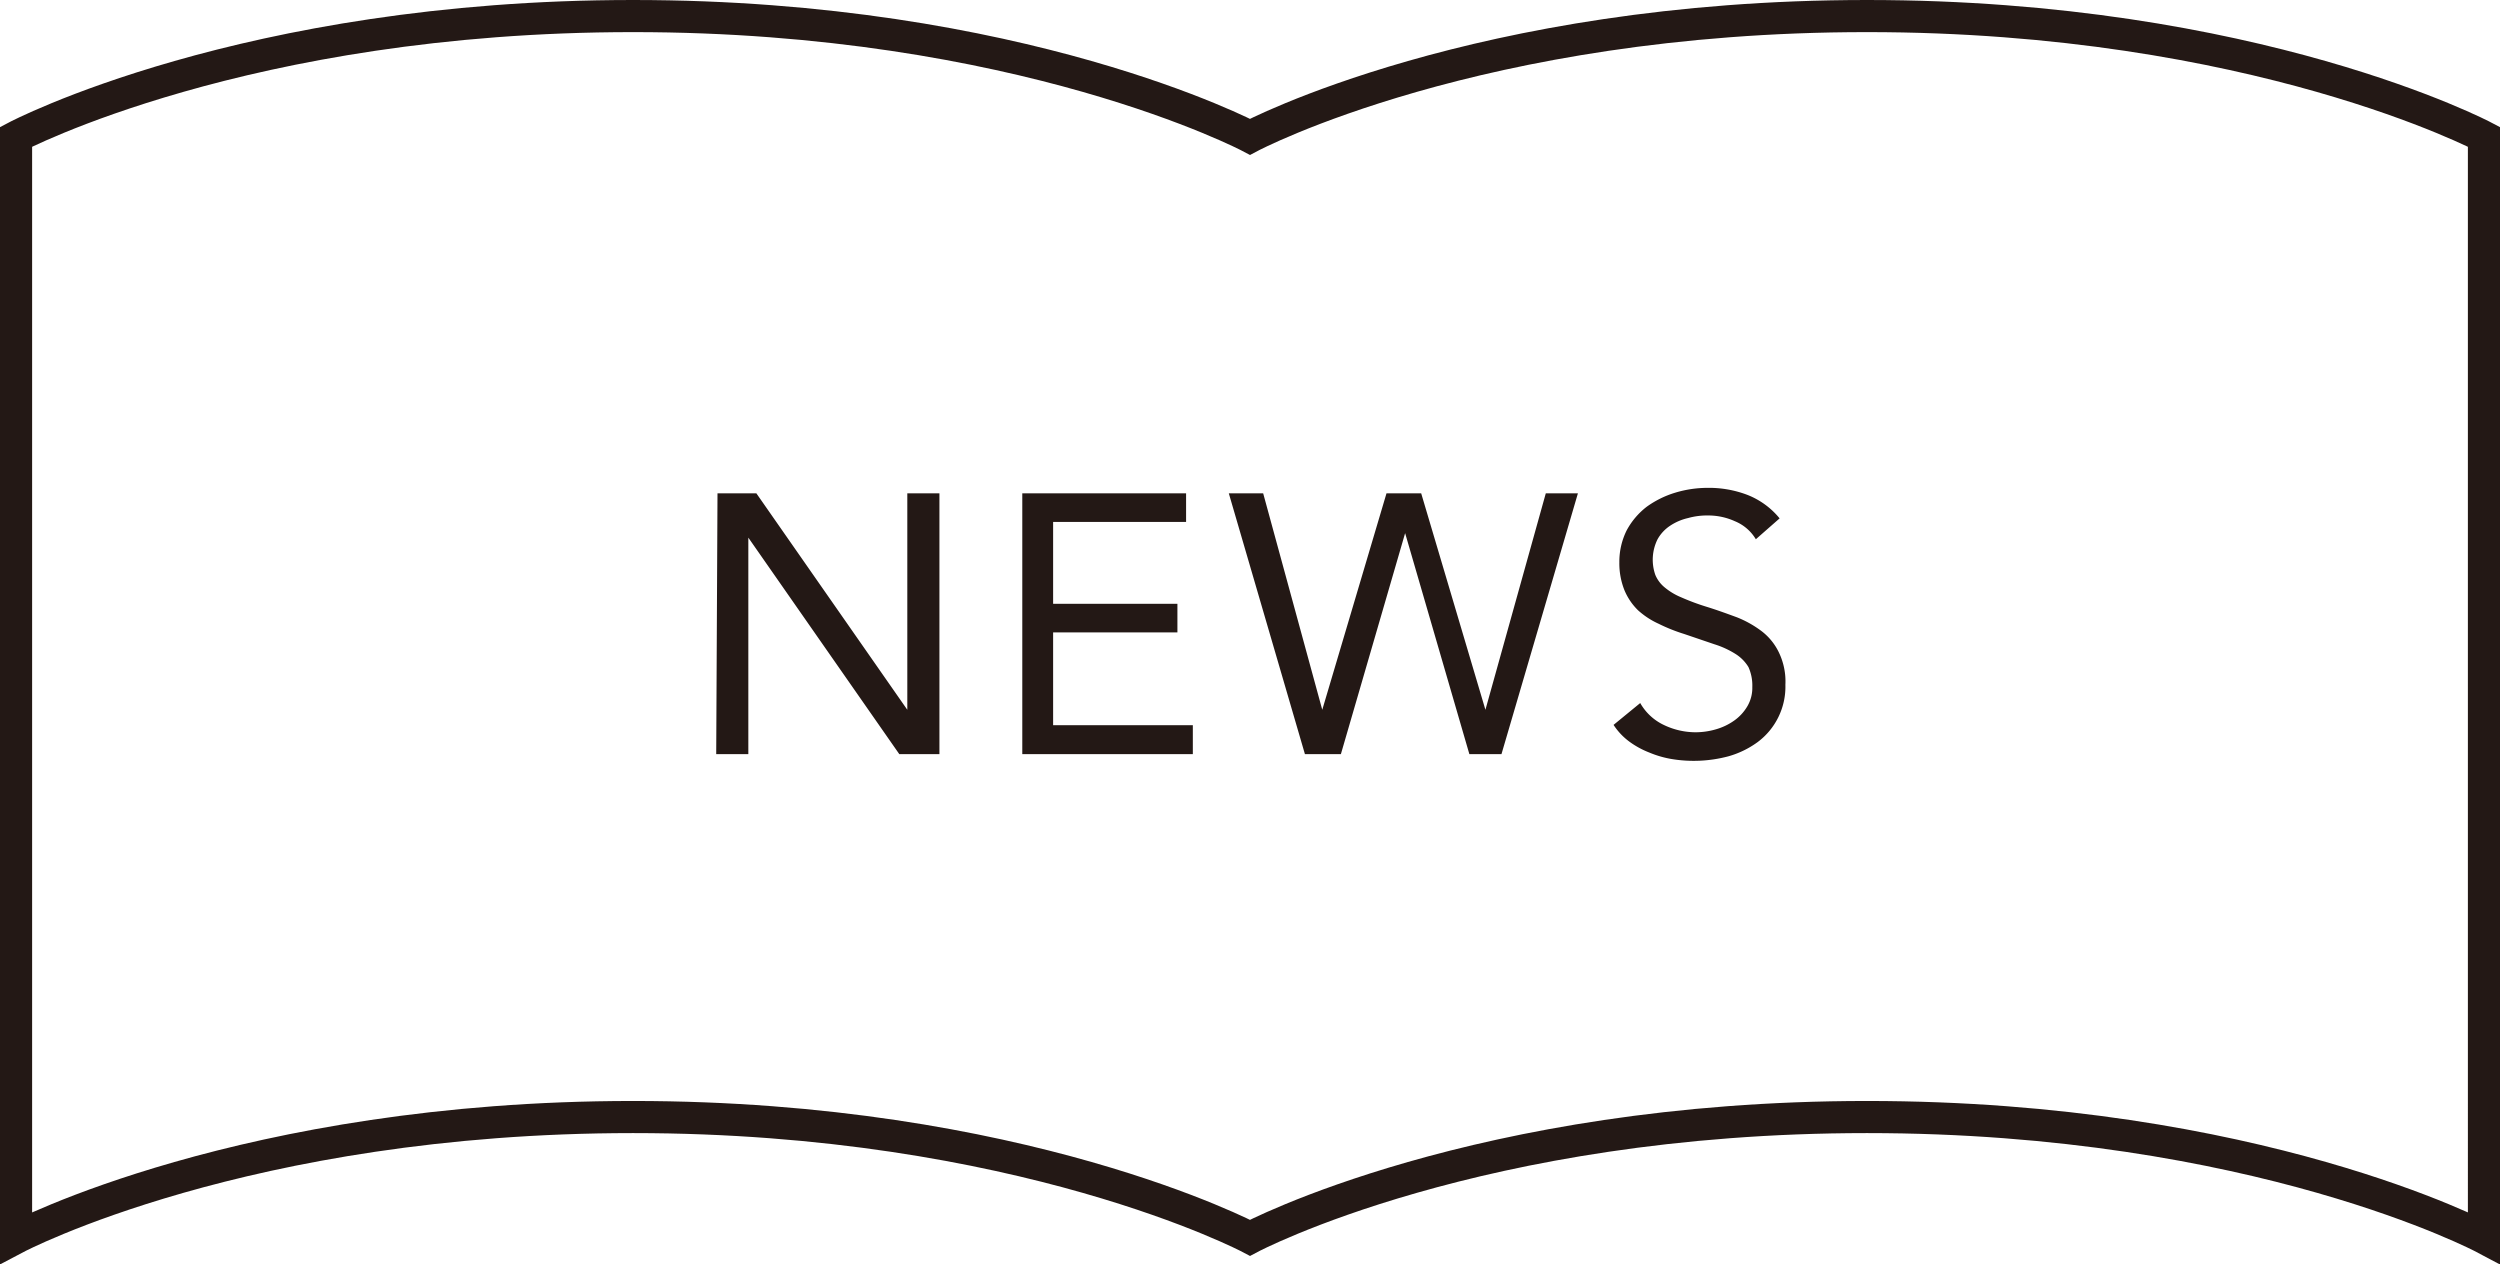
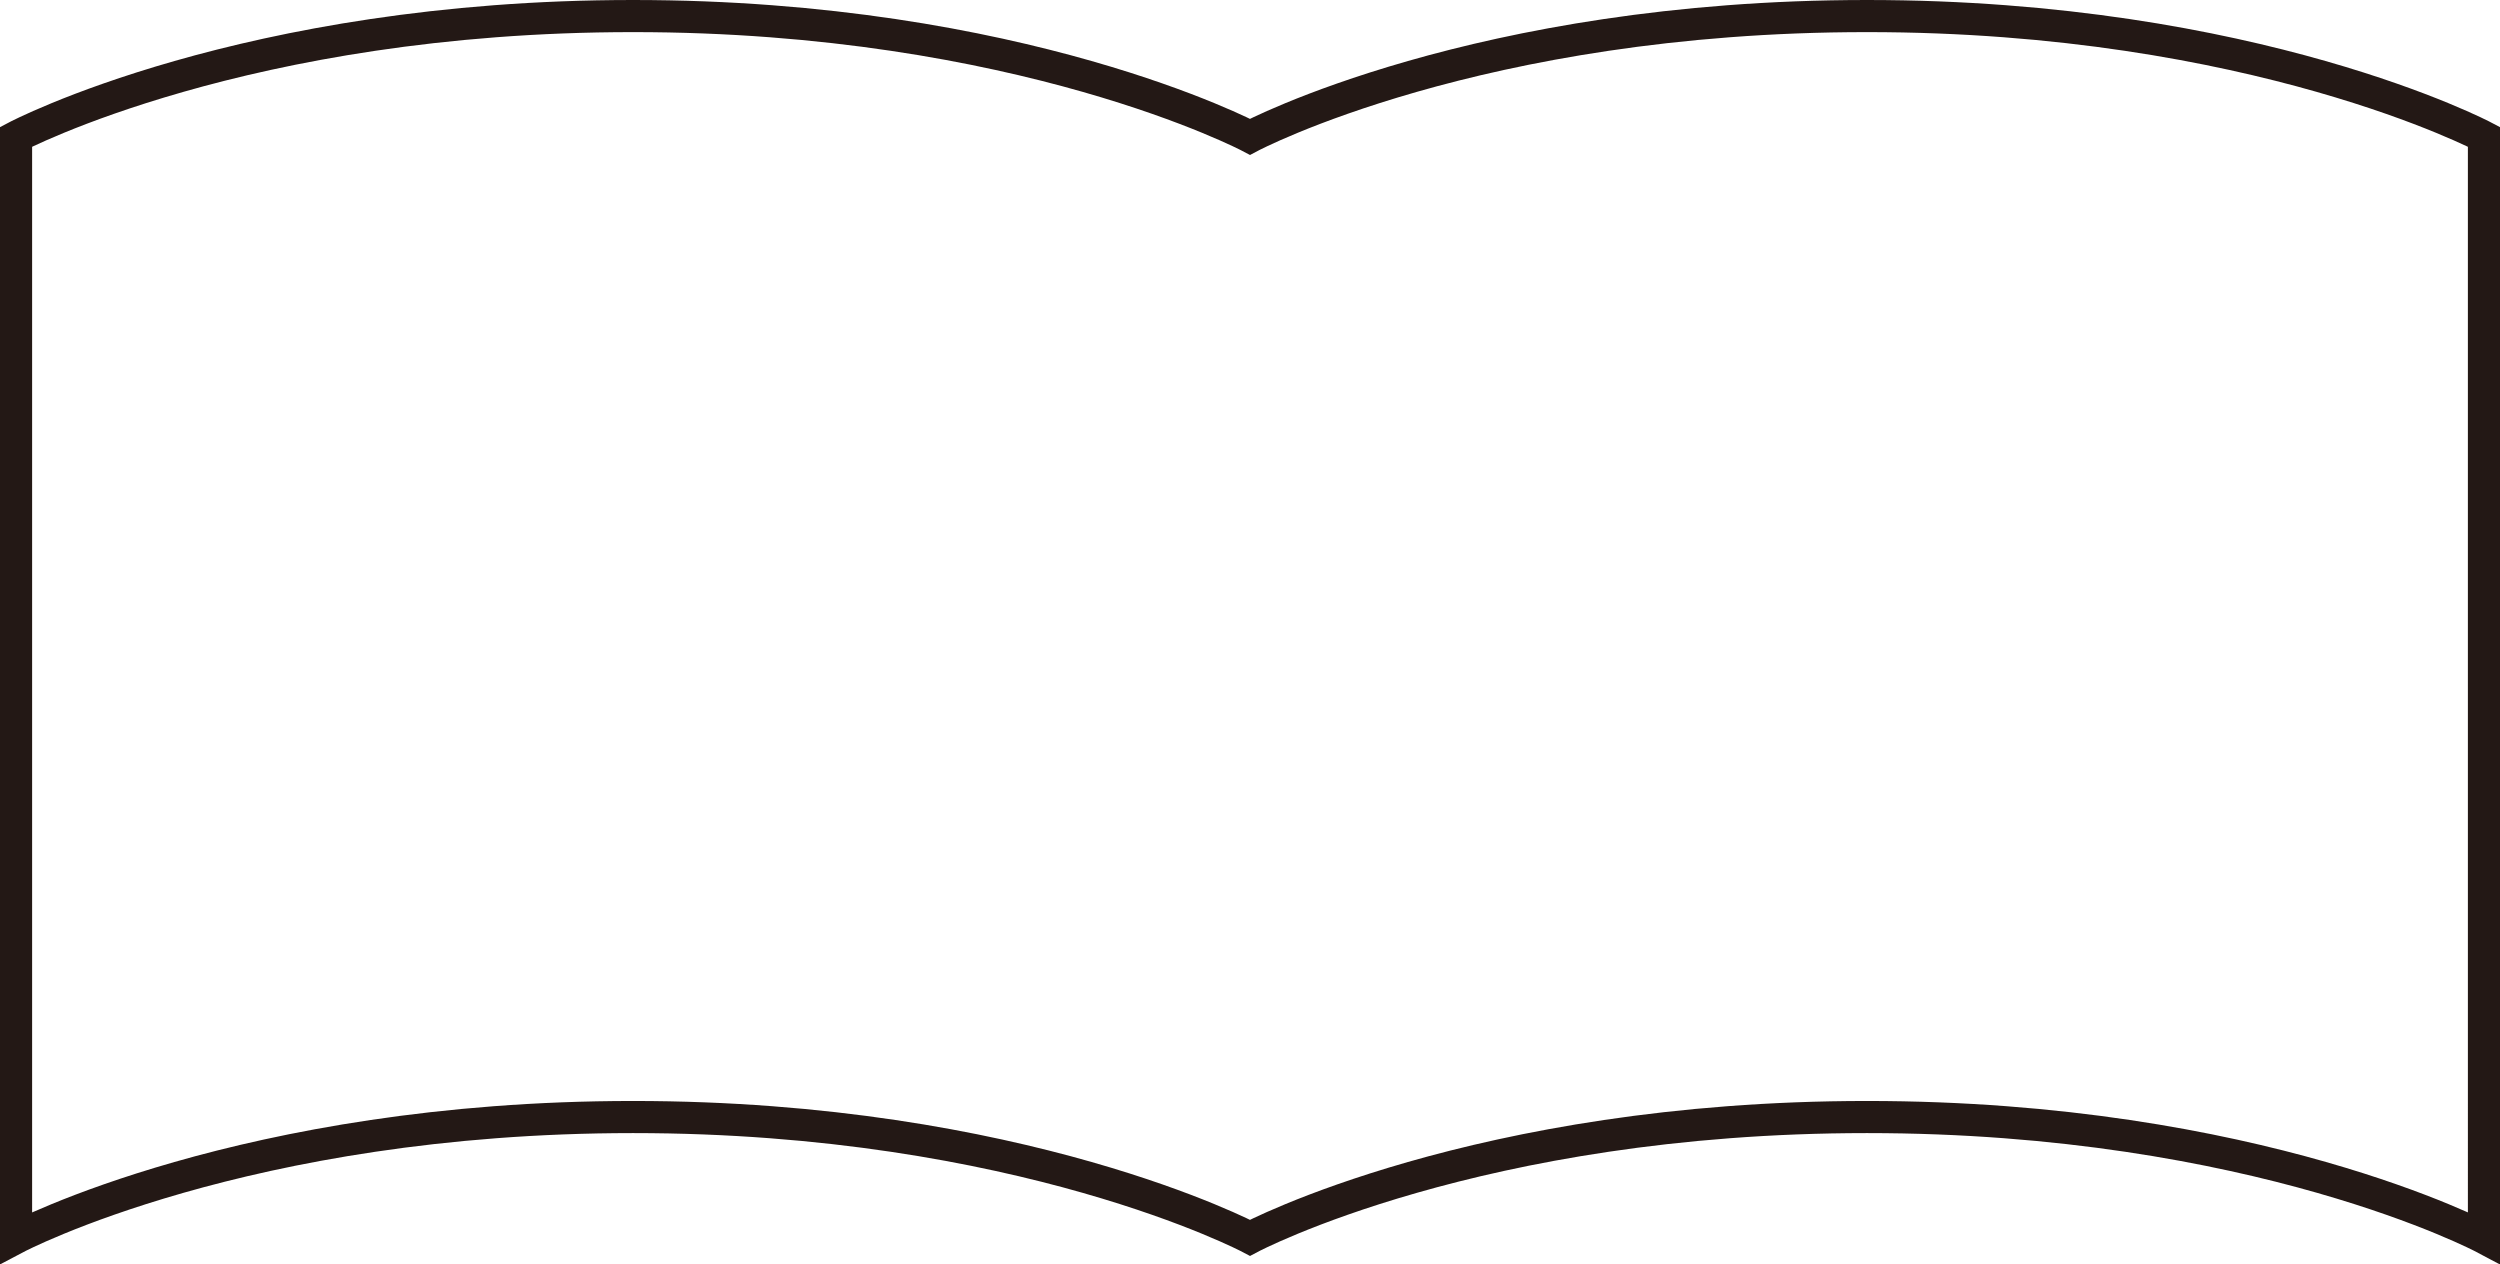
<svg xmlns="http://www.w3.org/2000/svg" viewBox="0 0 77.84 39.37">
  <g data-name="レイヤー 2">
    <g data-name="レイヤー 1">
      <path d="M58.13.5C46 .5 38.92 4.26 38.92 4.26h0S31.8.5 19.71.5.5 4.26.5 4.26v34.28h0s7.12-3.76 19.21-3.76 19.21 3.76 19.21 3.76h0s7.08-3.76 19.21-3.76 19.21 3.76 19.21 3.76V4.26S70.22.5 58.13.5z" fill="none" stroke="#231815" stroke-miterlimit="10" />
-       <path d="M22.34 15.36h1.21l4.7 6.74v-6.74h1v8.12H28l-4.7-6.74v6.74h-1zm9.49 0h5.1v.89h-4.14v2.55h3.87v.89h-3.87v2.89h4.35v.9h-5.31zm6.43 0h1.07l1.84 6.74 2-6.74h1.08l2 6.74 1.88-6.74h1l-2.38 8.12h-1l-2-6.88-2 6.88h-1.12zm16.41 1.43a1.36 1.36 0 00-.65-.56 2 2 0 00-.83-.18 2.18 2.18 0 00-.63.08 1.67 1.67 0 00-.56.24 1.21 1.21 0 00-.39.42 1.43 1.43 0 00-.07 1.11 1 1 0 00.28.38 2 2 0 00.53.32 7.12 7.12 0 00.81.3c.32.1.62.21.92.32a3.28 3.28 0 01.78.44 1.82 1.82 0 01.53.66 2.08 2.08 0 01.2 1 2.15 2.15 0 01-.87 1.79 2.85 2.85 0 01-.91.44 4.19 4.19 0 01-1.78.08 3.13 3.13 0 01-.68-.2 2.69 2.69 0 01-.62-.34 2 2 0 01-.49-.52l.83-.68a1.66 1.66 0 00.73.68 2.29 2.29 0 001 .23 2.27 2.27 0 00.62-.09 1.87 1.87 0 00.57-.27 1.43 1.43 0 00.41-.44 1.13 1.13 0 00.16-.61 1.4 1.4 0 00-.12-.62 1.24 1.24 0 00-.39-.4 2.79 2.79 0 00-.67-.31l-.94-.32a5.33 5.33 0 01-.8-.32A2.47 2.47 0 0151 19a1.89 1.89 0 01-.42-.62 2.25 2.25 0 01-.16-.87 2.19 2.19 0 01.23-1 2.3 2.3 0 01.62-.73 3 3 0 01.89-.44 3.47 3.47 0 011-.15 3.35 3.35 0 011.25.22 2.45 2.45 0 011 .73z" fill="#231815" />
    </g>
  </g>
</svg>